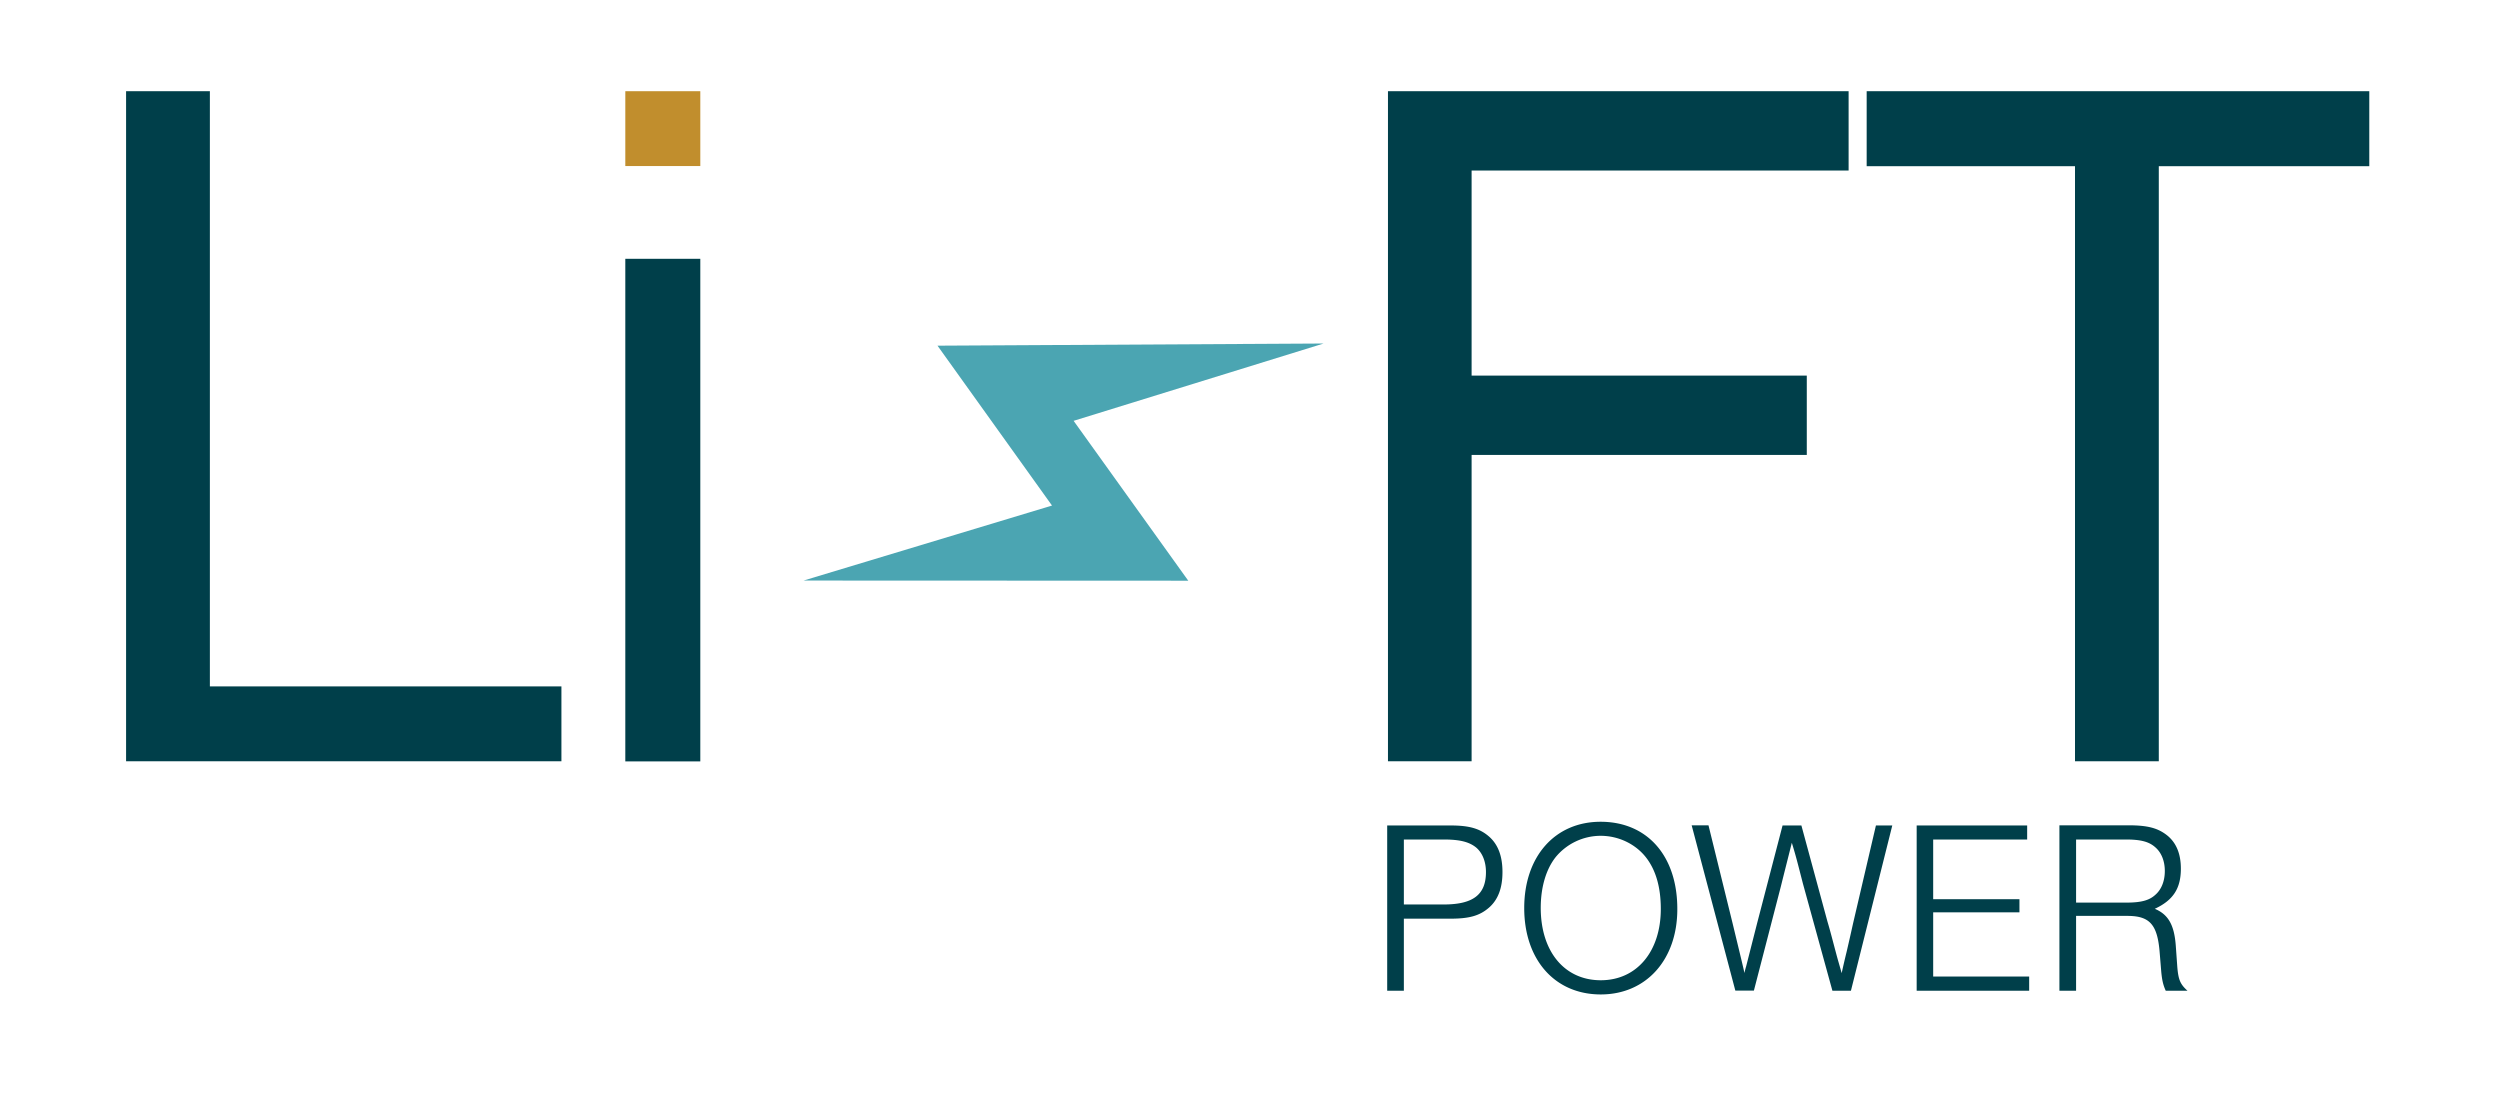
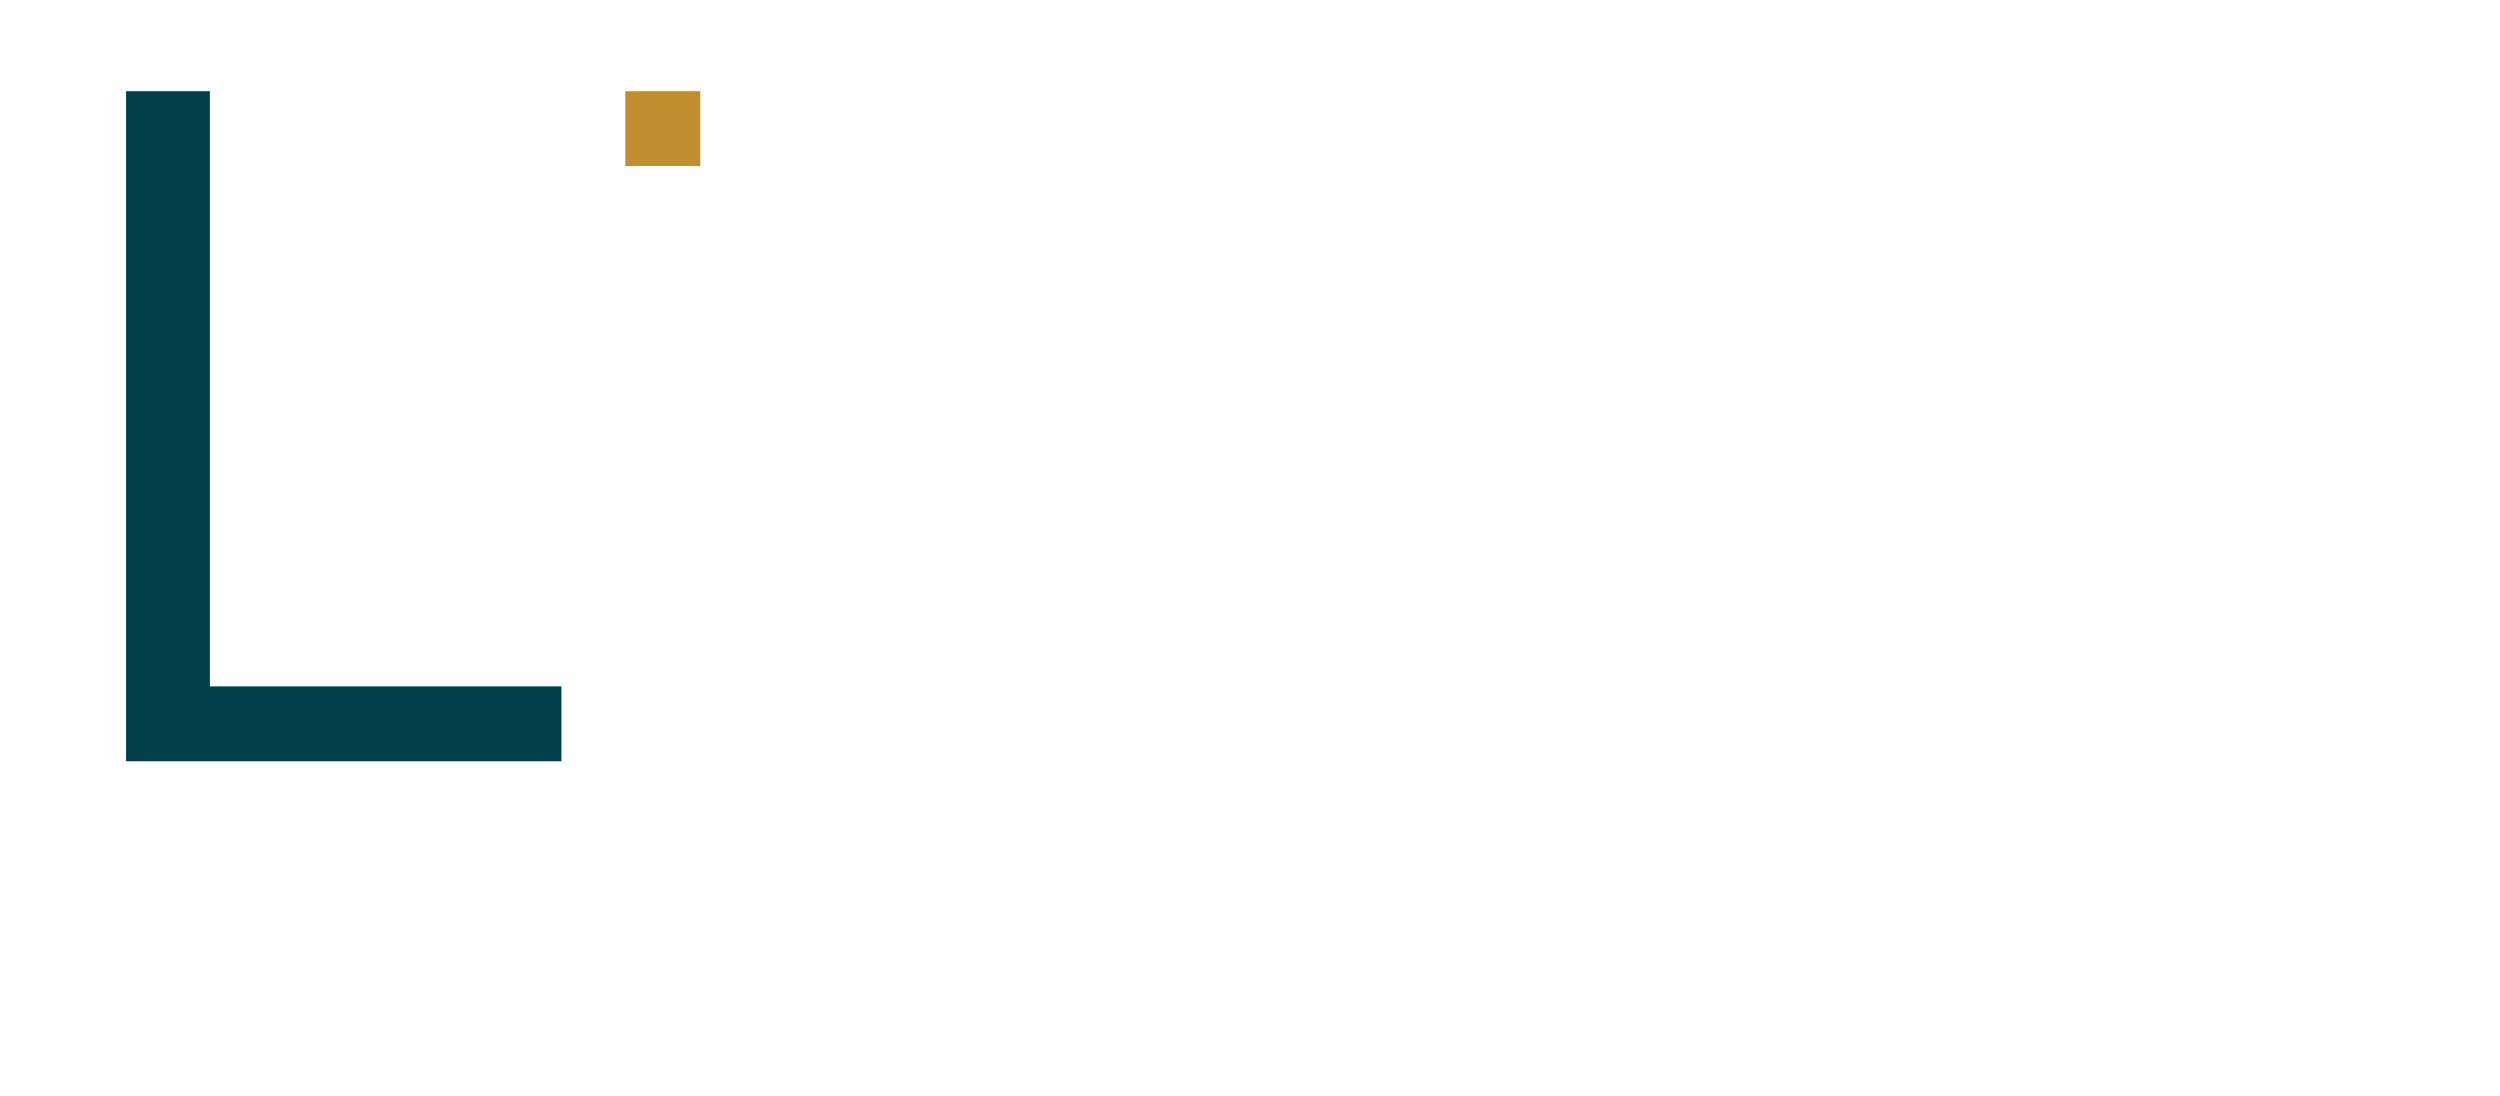
<svg xmlns="http://www.w3.org/2000/svg" width="162" height="71" viewBox="0 0 162 71" fill="none">
  <path d="M8.17 5.91v43.42h28.21v-4.85H13.6V5.91H8.17z" fill="#003F4A" />
  <path d="M45.38 5.91h-4.86v4.85h4.86V5.91z" fill="#C18E2D" />
-   <path d="M45.38 16.77h-4.86v32.57h4.86V16.77zM89.94 5.91v43.42h5.42V29.48h21.72v-5.14H95.36V11.05h24.43V5.91H89.94zM120.96 5.91v4.86h13.5v38.56h5.43V10.77h13.64V5.91h-32.57z" fill="#003F4A" />
-   <path d="m69.57 27.27 16.2-5.01-25.02.14 7.42 10.36-16.1 4.86 24.93.01-7.43-10.36z" fill="#4BA5B2" />
-   <path d="M134.53 58.5v-4.1h3.23c.99 0 1.51.15 1.91.51.4.35.61.9.61 1.53 0 .64-.21 1.19-.61 1.54-.4.37-.93.51-1.91.51h-3.23v.01zm0 .85h3.32c1.46 0 1.96.56 2.1 2.41l.1 1.22c.05.51.11.82.29 1.22h1.41c-.47-.42-.59-.71-.66-1.53l-.1-1.4c-.1-1.33-.48-2.01-1.36-2.38 1.19-.55 1.69-1.32 1.69-2.6 0-.95-.29-1.67-.88-2.15-.6-.48-1.27-.66-2.49-.66h-4.5V64.2h1.08v-4.85zm-3.17-5.86h-7.16V64.2h7.29v-.92h-6.22v-4.16h5.59v-.85h-5.59V54.4h6.09v-.91zM113.65 64.2l1.75-6.76c.27-1.09.51-2.02.71-2.83.26.85.34 1.17.72 2.65l1.91 6.94h1.2l2.68-10.71h-1.06l-1.48 6.34c-.13.59-.27 1.21-.42 1.85-.11.45-.22.92-.32 1.38-.14-.51-.23-.79-.37-1.32-.18-.67-.35-1.35-.55-2.02l-1.69-6.23h-1.22l-1.65 6.34-.71 2.79c-.05.16-.08.29-.11.43-.06-.31-.45-1.9-.77-3.23l-1.56-6.34h-1.09l2.83 10.71h1.2v.01zm-9.93-10.04c1.16 0 2.26.53 2.94 1.4.64.82.96 1.94.96 3.34 0 2.76-1.56 4.62-3.89 4.62-2.35 0-3.89-1.86-3.89-4.69 0-1.33.34-2.49.96-3.28a3.79 3.79 0 0 1 2.92-1.39zm0-.91c-2.96 0-4.95 2.25-4.95 5.59 0 3.36 1.99 5.6 4.96 5.6 2.94 0 4.96-2.25 4.96-5.52.01-3.46-1.95-5.67-4.97-5.67zm-12.75 5.36V54.4h2.59c1.03 0 1.62.15 2.07.5.42.34.66.92.66 1.61 0 1.46-.83 2.1-2.73 2.1h-2.59zm0 .92h3.02c1.22 0 1.89-.19 2.49-.71.59-.51.88-1.27.88-2.31s-.29-1.8-.88-2.31c-.59-.51-1.27-.71-2.49-.71h-4.1V64.2h1.08v-4.67z" fill="#003F4A" />
</svg>